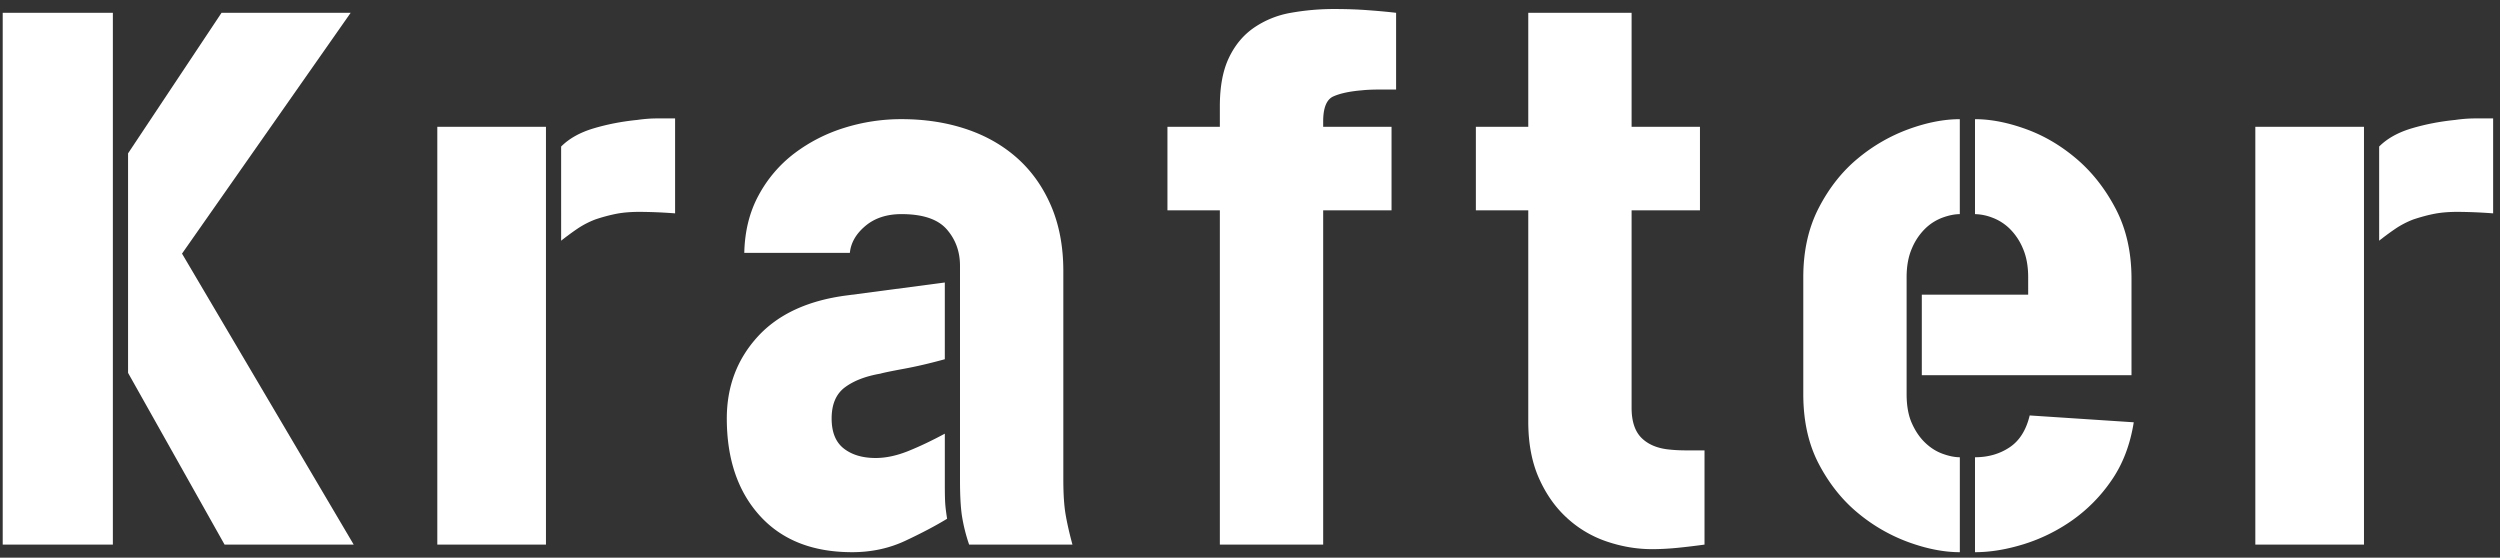
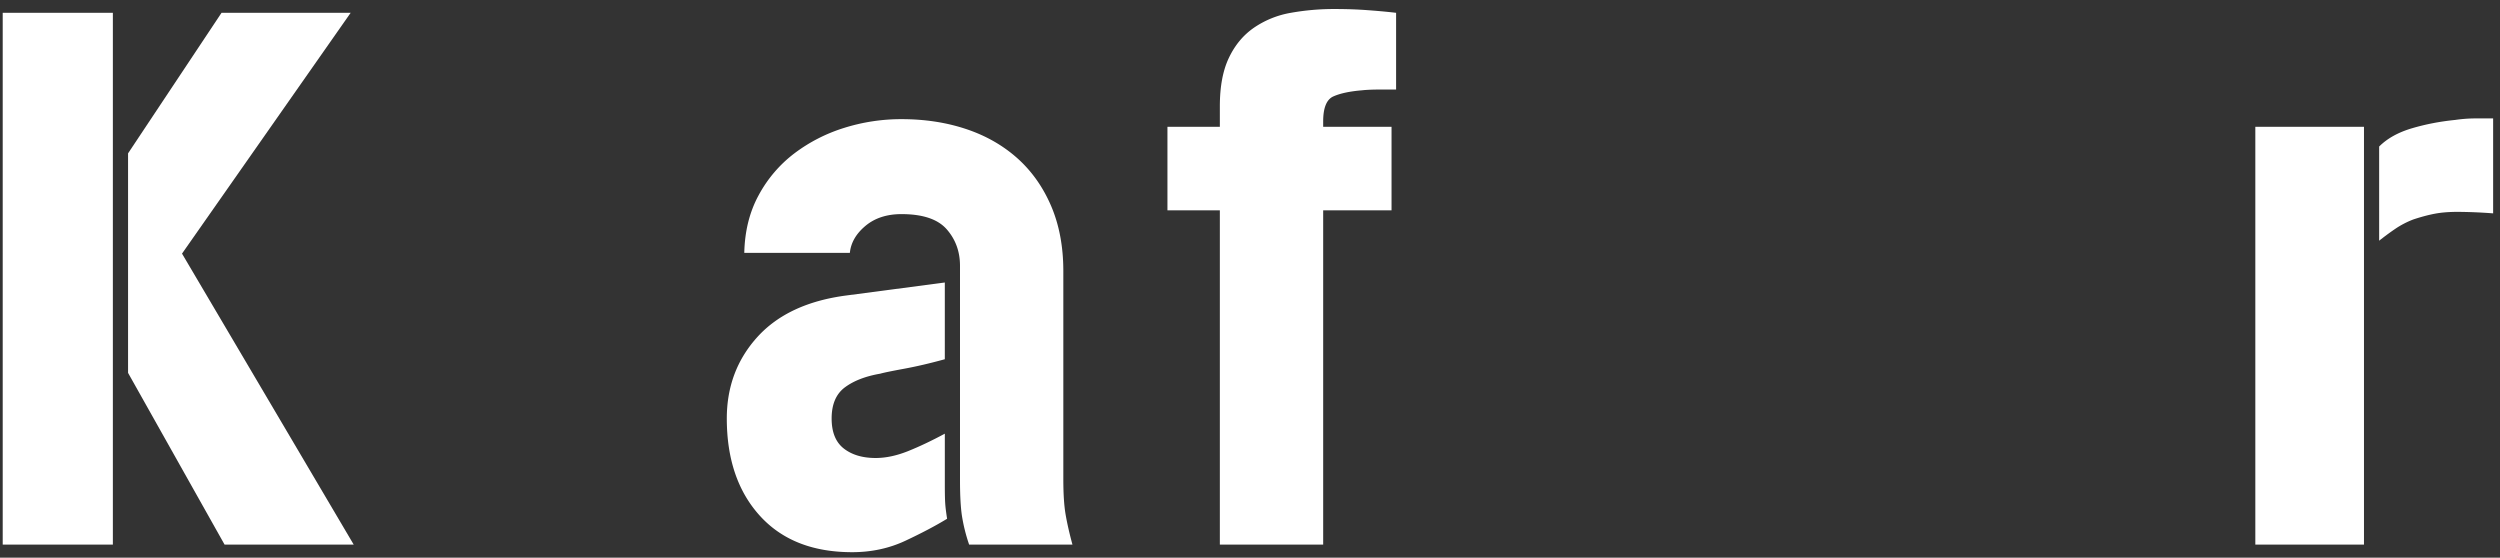
<svg xmlns="http://www.w3.org/2000/svg" xmlns:xlink="http://www.w3.org/1999/xlink" width="130" height="29" viewBox="0 0 130 29">
  <rect x="0" y="0" width="130" height="29" fill="#333333" stroke="none" />
  <defs>
    <path id="jlwsa" d="M50.519 38.667l-4.86 7.308V57.39l5.018 8.928h6.715l-8.927-15.13 8.77-12.522zM39.141 66.319h5.728V38.667h-5.728z" />
-     <path id="jlwsb" d="M61.74 44.592h5.65v21.727h-5.65zm12.365 4.503a25.516 25.516 0 0 0-1.857-.078c-.448 0-.842.033-1.185.098a8.741 8.741 0 0 0-1.106.296 4.594 4.594 0 0 0-.948.494c-.29.198-.566.402-.83.612V45.62c.421-.421.988-.737 1.699-.948.71-.21 1.462-.356 2.252-.435.368-.052.71-.079 1.027-.079h.948z" />
    <path id="jlwsc" d="M88.13 56.68c-.763.211-1.467.375-2.112.494-.646.119-1.061.204-1.244.257-.765.132-1.378.369-1.838.71-.46.343-.691.883-.691 1.62 0 .711.21 1.231.631 1.561.422.329.975.494 1.66.494.527 0 1.086-.119 1.68-.356.592-.238 1.23-.54 1.915-.909v2.607c0 .475.006.81.02 1.008.012.197.045.468.098.81-.605.369-1.33.75-2.172 1.145-.843.395-1.765.593-2.766.593-2.054 0-3.654-.632-4.8-1.896-1.145-1.264-1.717-2.95-1.717-5.057 0-1.66.533-3.074 1.599-4.247 1.067-1.17 2.613-1.89 4.641-2.152l5.097-.672zm1.265 9.639a8.776 8.776 0 0 1-.375-1.501c-.067-.447-.1-1.066-.1-1.857V51.82c0-.737-.23-1.37-.69-1.896-.462-.526-1.245-.79-2.351-.79-.764 0-1.389.204-1.876.612-.488.409-.757.875-.81 1.402h-5.49c.025-1.131.275-2.133.75-3.002a6.738 6.738 0 0 1 1.856-2.172 8.452 8.452 0 0 1 2.588-1.324 9.885 9.885 0 0 1 2.982-.454c1.21 0 2.33.171 3.358.514 1.027.342 1.916.85 2.667 1.52.75.672 1.335 1.5 1.758 2.489.42.987.631 2.114.631 3.377V62.92c0 .765.04 1.377.119 1.837.08.462.198.982.355 1.561z" />
    <path id="jlwsd" d="M111.597 42.656h-.83c-.395 0-.71.014-.947.04-.633.053-1.127.158-1.482.316-.356.157-.533.593-.533 1.303v.277h3.555v4.346h-3.555v17.38h-5.373v-17.38h-2.725v-4.346h2.725v-1.067c0-1.027.158-1.869.475-2.527.315-.66.75-1.179 1.303-1.56a4.855 4.855 0 0 1 1.916-.772 12.726 12.726 0 0 1 2.271-.197c.606 0 1.179.02 1.719.06.539.039 1.033.085 1.481.137z" />
-     <path id="jlwse" d="M127.398 44.592v4.346h-3.555v10.27c0 .71.178 1.238.533 1.58.356.343.85.54 1.481.593.237.027.554.04.948.04h.83v4.898a37.86 37.86 0 0 1-1.303.158c-.5.052-.976.079-1.423.079-.79 0-1.574-.132-2.35-.395a5.784 5.784 0 0 1-2.074-1.225c-.607-.553-1.093-1.244-1.462-2.074-.368-.83-.553-1.81-.553-2.943V48.938h-2.725v-4.346h2.725v-5.925h5.373v5.925z" />
-     <path id="jlwsf" d="M138.144 58.498c0 .605.092 1.112.277 1.52.184.41.415.745.691 1.007.277.265.579.454.909.573.329.119.625.179.89.179v4.937c-.818 0-1.7-.171-2.649-.514a8.892 8.892 0 0 1-2.646-1.52c-.816-.672-1.495-1.522-2.035-2.549s-.81-2.237-.81-3.634v-6.083c0-1.369.27-2.574.81-3.615.54-1.04 1.219-1.896 2.035-2.567a8.924 8.924 0 0 1 2.646-1.521c.949-.343 1.831-.514 2.648-.514v4.938c-.264 0-.56.06-.89.178a2.58 2.58 0 0 0-.908.573 3.125 3.125 0 0 0-.691 1.027c-.185.422-.277.922-.277 1.5zm.79-.988v-4.188h5.531v-.908c0-.579-.093-1.08-.277-1.5a3.116 3.116 0 0 0-.691-1.028 2.579 2.579 0 0 0-.909-.573 2.65 2.65 0 0 0-.888-.178v-4.938c.816 0 1.698.171 2.646.514.948.342 1.83.863 2.647 1.56.816.698 1.494 1.568 2.035 2.607.539 1.04.81 2.246.81 3.615v5.017zm11.021 2.449c-.184 1.159-.565 2.16-1.144 3.002a8.175 8.175 0 0 1-2.054 2.094 9.056 9.056 0 0 1-2.53 1.245c-.894.276-1.737.414-2.527.414v-4.937c.685 0 1.284-.172 1.797-.515.514-.34.863-.894 1.047-1.659z" />
    <path id="jlwsg" d="M156.277 44.592h5.65v21.727h-5.65zm12.366 4.503a25.517 25.517 0 0 0-1.857-.078c-.449 0-.843.033-1.186.098-.342.066-.71.165-1.106.296a4.602 4.602 0 0 0-.948.494c-.29.198-.566.402-.83.612V45.62c.421-.421.988-.737 1.7-.948.71-.21 1.461-.356 2.251-.435a7.32 7.32 0 0 1 1.027-.079h.949z" />
  </defs>
  <g>
    <g transform="translate(-39 -38)">
      <g>
        <use fill="#fff" xlink:href="#jlwsa" />
      </g>
      <g>
        <g>
          <use fill="#fff" xlink:href="#jlwsb" />
        </g>
        <g>
          <use fill="#fff" xlink:href="#jlwsc" />
        </g>
        <g>
          <use fill="#fff" xlink:href="#jlwsd" />
        </g>
        <g>
          <use fill="#fff" xlink:href="#jlwse" />
        </g>
        <g>
          <use fill="#fff" xlink:href="#jlwsf" />
        </g>
        <g>
          <use fill="#fff" xlink:href="#jlwsg" />
        </g>
      </g>
    </g>
  </g>
</svg>